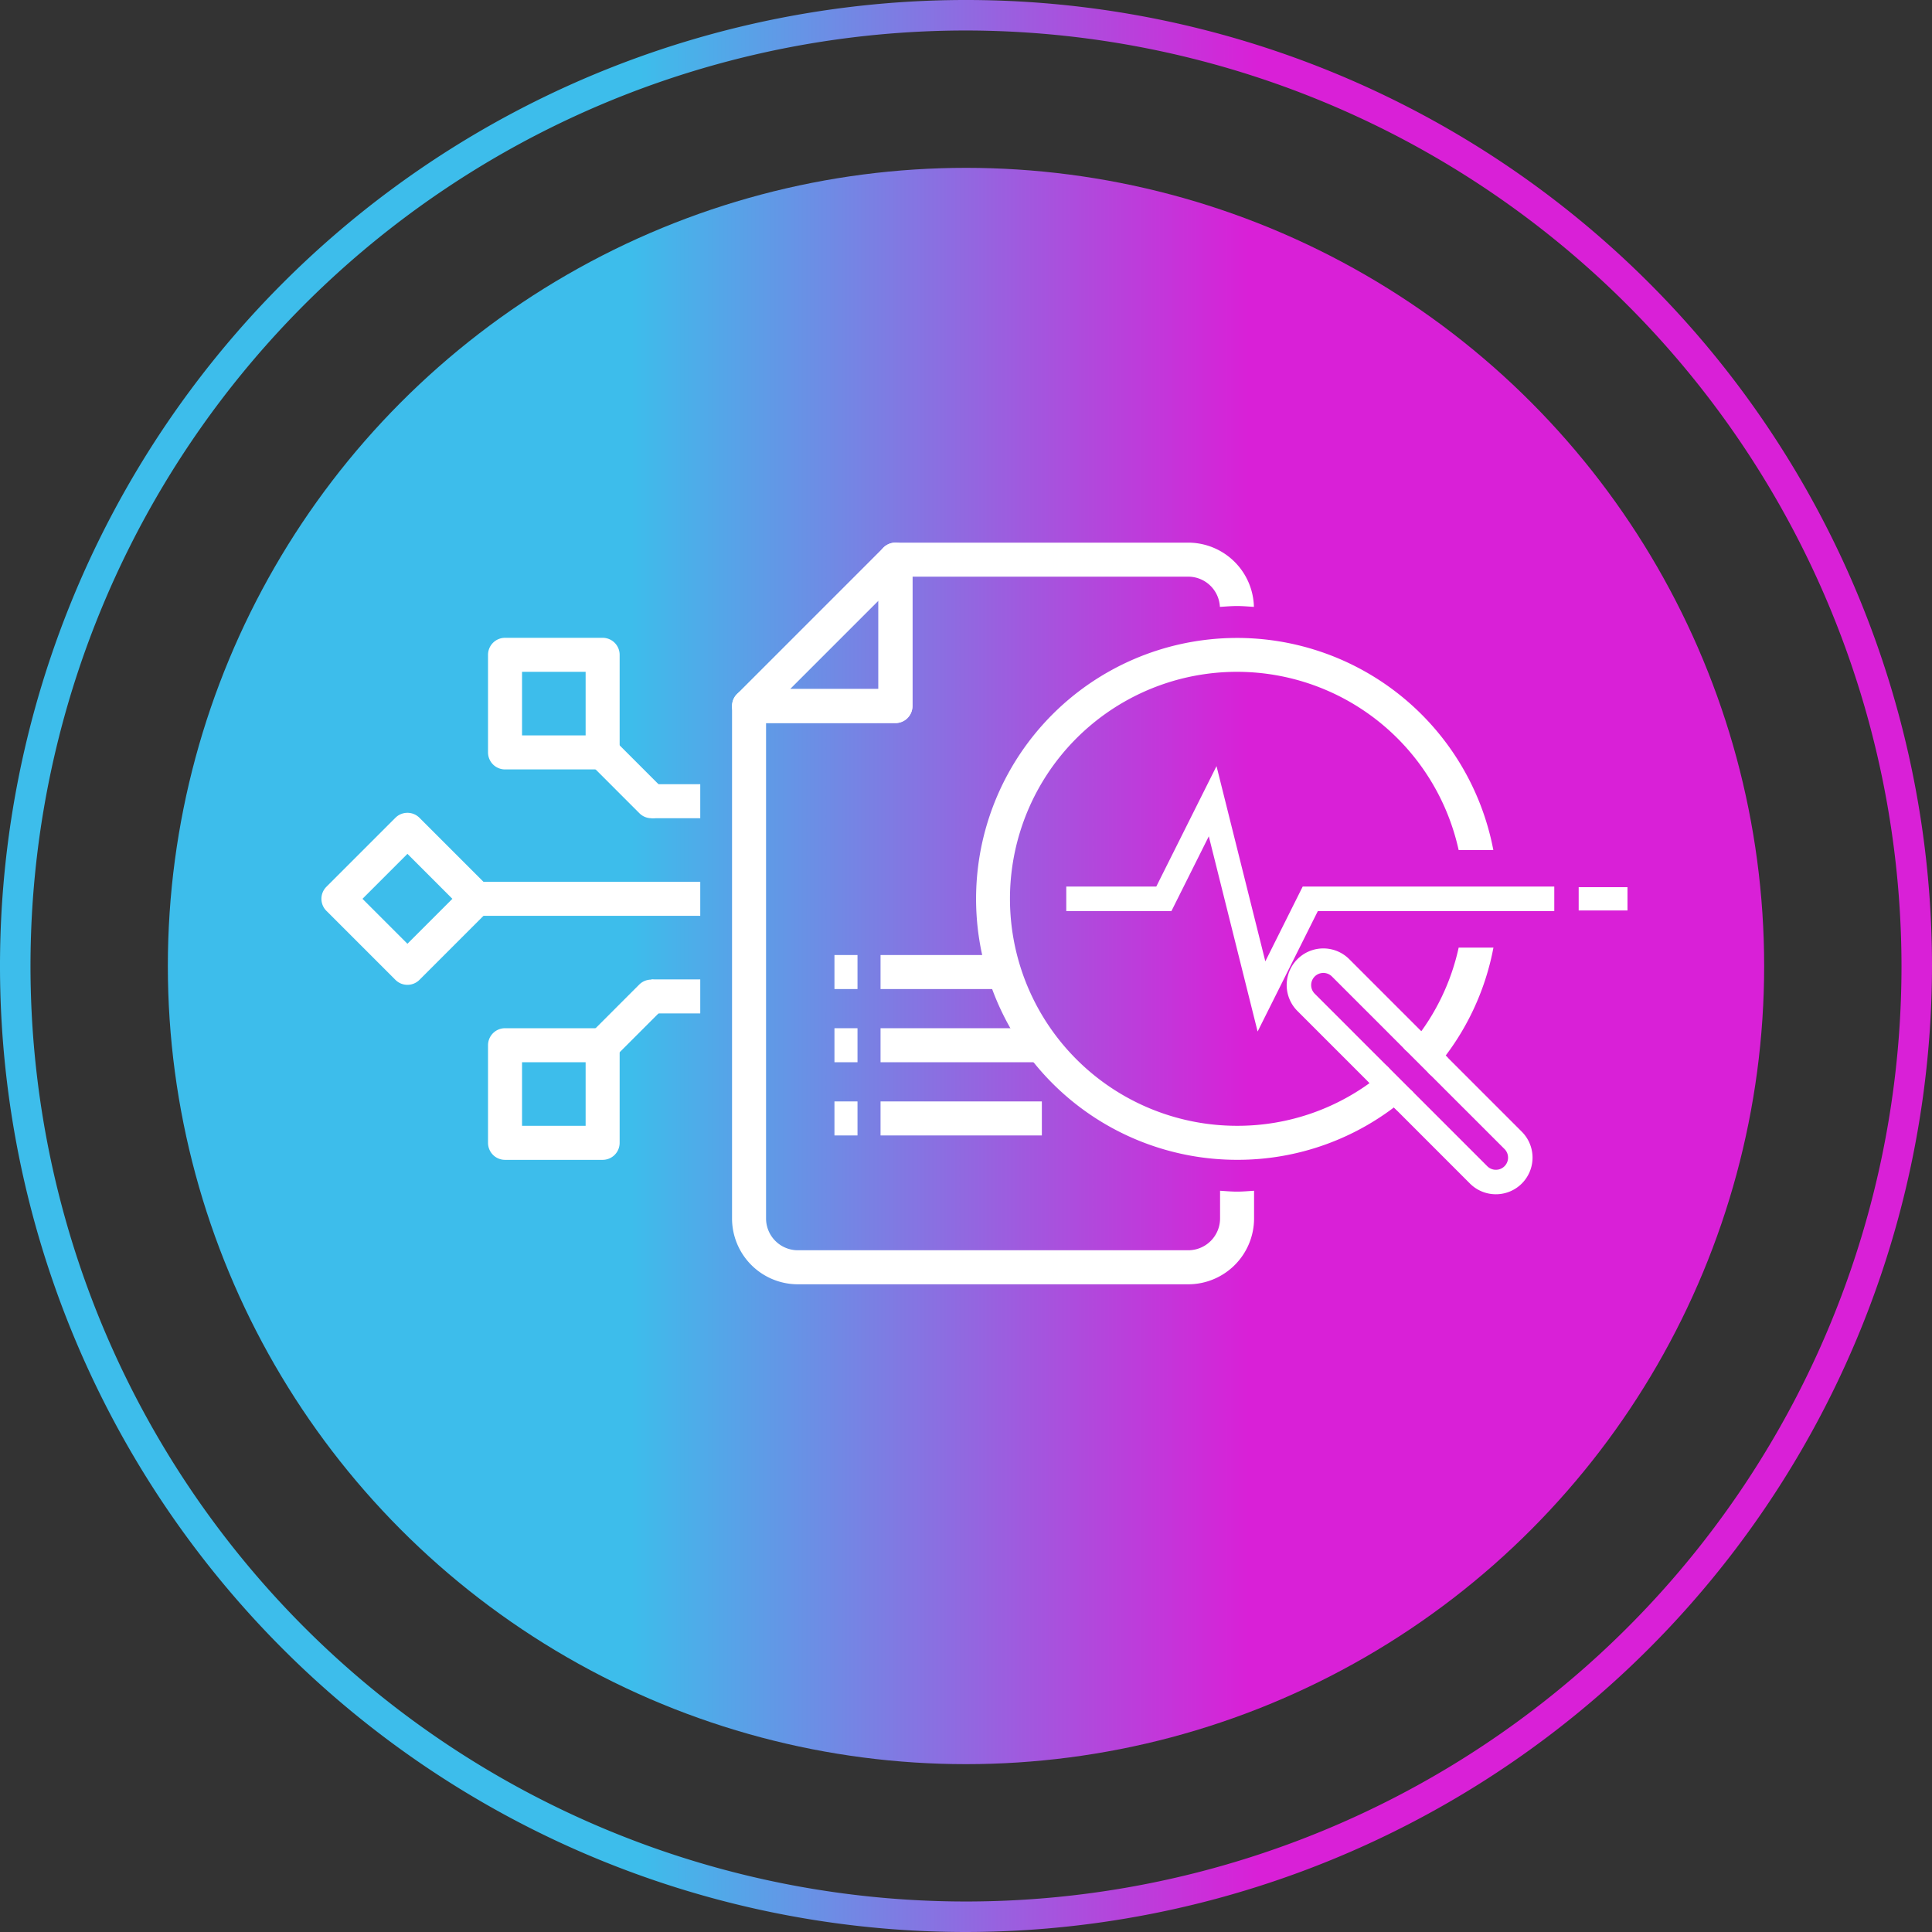
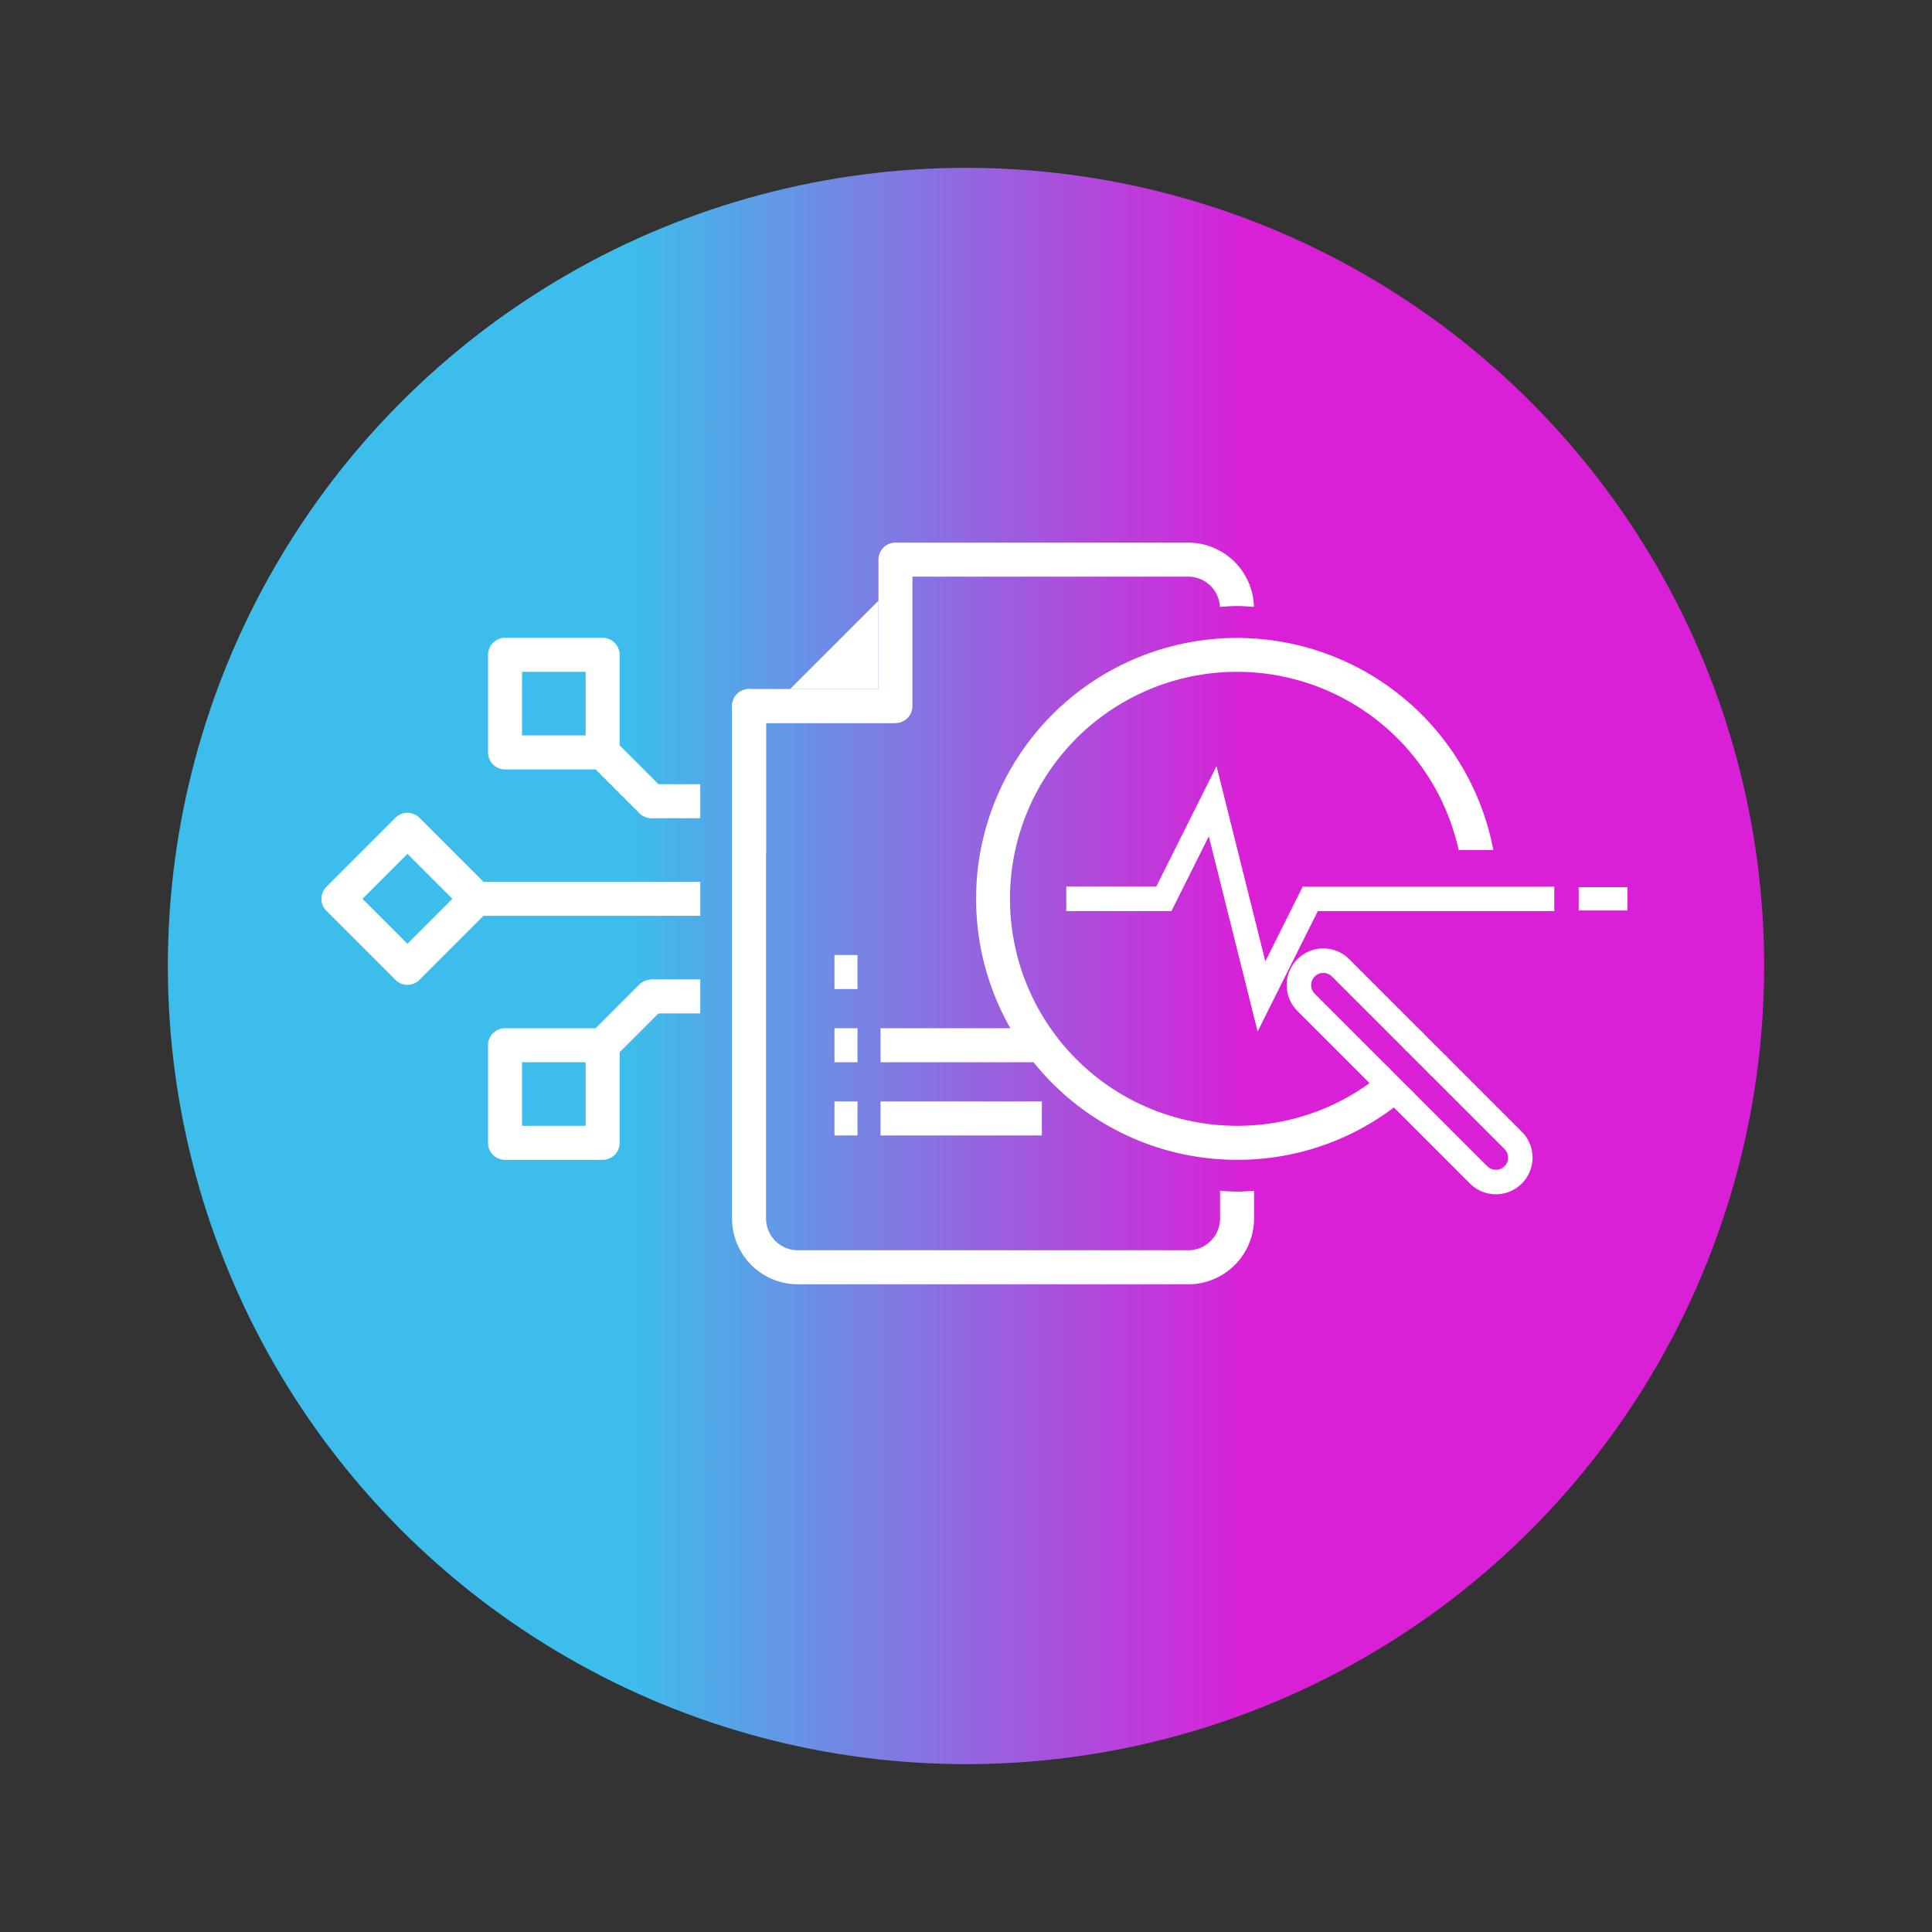
<svg xmlns="http://www.w3.org/2000/svg" xmlns:xlink="http://www.w3.org/1999/xlink" width="113.586" height="113.586" viewBox="0 0 113.586 113.586">
  <rect x="0" y="0" width="113.586" height="113.586" fill="#333333" stroke="none" />
  <defs>
    <style>.cls-1{fill:url(#linear-gradient);}.cls-2{fill:url(#linear-gradient-2);}.cls-3{fill:#fff;}</style>
    <linearGradient id="linear-gradient" x1="19.576" y1="57.5" x2="94.73" y2="57.5" gradientUnits="userSpaceOnUse">
      <stop offset="0.25" stop-color="#3dbdeb" />
      <stop offset="0.733" stop-color="#d920d7" />
    </linearGradient>
    <linearGradient id="linear-gradient-2" x1="18.312" y1="56.793" x2="93.466" y2="56.793" xlink:href="#linear-gradient" />
  </defs>
  <g id="Layer_3" data-name="Layer 3">
-     <path class="cls-1" d="M57.5,114.293A56.793,56.793,0,1,1,114.293,57.5,56.858,56.858,0,0,1,57.5,114.293ZM57.5,2.5a55,55,0,1,0,55,55A55.062,55.062,0,0,0,57.5,2.5Z" transform="translate(-0.707 -0.707)" />
    <circle class="cls-2" cx="56.793" cy="56.793" r="46.925" />
  </g>
  <g id="SEO_-_Data_Driven" data-name="SEO - Data Driven">
    <rect class="cls-3" x="38.3" y="57.581" width="2.869" height="2" />
    <rect class="cls-3" x="38.3" y="46.105" width="2.869" height="2" />
    <path class="cls-3" d="M36.137,45.943H30.399a1,1,0,0,1-1-1V39.205a1,1,0,0,1,1-1h5.738a1,1,0,0,1,1,1v5.738A1,1,0,0,1,36.137,45.943Zm-4.738-2h3.738V40.205H31.399Z" transform="translate(-0.707 -0.707)" />
    <path class="cls-3" d="M36.137,68.897H30.399a1,1,0,0,1-1-1V62.158a1,1,0,0,1,1-1h5.738a1,1,0,0,1,1,1v5.738A1,1,0,0,1,36.137,68.897Zm-4.738-2h3.738V63.158H31.399Z" transform="translate(-0.707 -0.707)" />
    <path class="cls-3" d="M24.661,58.607a.997.997,0,0,1-.707-.293L19.897,54.257a.999.999,0,0,1,0-1.414l4.057-4.057a1,1,0,0,1,1.414,0l4.057,4.057a1,1,0,0,1,0,1.414l-4.057,4.057A.997.997,0,0,1,24.661,58.607ZM22.018,53.55l2.643,2.643L27.304,53.55l-2.643-2.643Z" transform="translate(-0.707 -0.707)" />
    <rect class="cls-3" x="26.835" y="51.843" width="14.334" height="2" />
    <path class="cls-3" d="M39.007,48.812a.996.996,0,0,1-.707-.293l-2.87-2.87a1,1,0,0,1,1.414-1.414l2.87,2.87a1,1,0,0,1-.707,1.707Z" transform="translate(-0.707 -0.707)" />
    <path class="cls-3" d="M36.137,63.158a1,1,0,0,1-.707-1.707l2.87-2.87a1,1,0,0,1,1.414,1.414l-2.87,2.87A.997.997,0,0,1,36.137,63.158Z" transform="translate(-0.707 -0.707)" />
-     <rect class="cls-3" x="51.769" y="56.148" width="6.717" height="2" />
    <rect class="cls-3" x="49.059" y="56.148" width="1.355" height="2" />
    <rect class="cls-3" x="51.769" y="60.451" width="9.484" height="2" />
    <rect class="cls-3" x="49.059" y="60.451" width="1.355" height="2" />
    <rect class="cls-3" x="51.769" y="64.755" width="9.484" height="2" />
    <rect class="cls-3" x="49.059" y="64.755" width="1.355" height="2" />
-     <path class="cls-3" d="M53.352,43.217H44.745a1,1,0,0,1-.707-1.707l8.607-8.607a1,1,0,0,1,1.707.707v8.607A1,1,0,0,1,53.352,43.217Zm-6.193-2h5.193V36.024Z" transform="translate(-0.707 -0.707)" />
+     <path class="cls-3" d="M53.352,43.217H44.745a1,1,0,0,1-.707-1.707a1,1,0,0,1,1.707.707v8.607A1,1,0,0,1,53.352,43.217Zm-6.193-2h5.193V36.024Z" transform="translate(-0.707 -0.707)" />
    <path class="cls-3" d="M73.437,70.765c-.338,0-.667-.031-1-.051v1.629a1.872,1.872,0,0,1-1.869,1.869H47.614a1.871,1.871,0,0,1-1.869-1.869V43.217h7.607a1,1,0,0,0,1-1V34.61H70.567a1.867,1.867,0,0,1,1.86,1.777c.336-.02.669-.051,1.01-.051.334,0,.661.031.99.05a3.868,3.868,0,0,0-3.86-3.776H53.352a1,1,0,0,0-1,1v7.607H44.745a1,1,0,0,0-1,1V72.344a3.873,3.873,0,0,0,3.869,3.869H70.567a3.873,3.873,0,0,0,3.869-3.869V70.714C74.104,70.734,73.774,70.765,73.437,70.765Z" transform="translate(-0.707 -0.707)" />
    <path class="cls-3" d="M81.802,64.664a.716.716,0,0,1-.509-.211l-4.308-4.308a2.154,2.154,0,0,1,3.047-3.047l4.304,4.305a.72.72,0,0,1-1.018,1.018l-4.304-4.304a.715.715,0,0,0-1.012,1.011l4.308,4.308a.72.72,0,0,1-.509,1.229Z" transform="translate(-0.707 -0.707)" />
    <path class="cls-3" d="M88.653,70.92A2.151,2.151,0,0,1,87.13,70.291l-4.415-4.416a.72.72,0,0,1,1.018-1.018l4.415,4.415a.715.715,0,1,0,1.011-1.012L84.74,63.843a.72.72,0,0,1,1.02-1.018l4.417,4.418A2.154,2.154,0,0,1,88.653,70.92Z" transform="translate(-0.707 -0.707)" />
    <path class="cls-3" d="M73.439,66.895h-.004A13.345,13.345,0,1,1,86.463,50.681h2.04A15.341,15.341,0,1,0,73.435,68.895h.004a15.223,15.223,0,0,0,9.785-3.529l-1.422-1.422A13.236,13.236,0,0,1,73.439,66.895Z" transform="translate(-0.707 -0.707)" />
-     <path class="cls-3" d="M88.509,56.419H86.465a13.231,13.231,0,0,1-2.637,5.493l1.422,1.422A15.199,15.199,0,0,0,88.509,56.419Z" transform="translate(-0.707 -0.707)" />
    <polygon class="cls-3" points="73.938 60.646 71.068 49.168 68.871 53.563 62.688 53.563 62.688 52.123 67.98 52.123 71.521 45.042 74.391 56.519 76.588 52.123 91.379 52.123 91.379 53.563 77.479 53.563 73.938 60.646" />
    <rect class="cls-3" x="92.814" y="52.158" width="2.869" height="1.371" />
    <path class="cls-3" d="M83.224,66.086a.717.717,0,0,1-.509-.211L81.293,64.453a.72.72,0,1,1,1.018-1.018l1.422,1.422a.72.72,0,0,1-.509,1.228Z" transform="translate(-0.707 -0.707)" />
    <path class="cls-3" d="M85.25,64.054a.715.715,0,0,1-.509-.21l-1.423-1.422a.72.72,0,0,1,1.018-1.02l1.423,1.422a.72.72,0,0,1-.509,1.23Z" transform="translate(-0.707 -0.707)" />
  </g>
</svg>